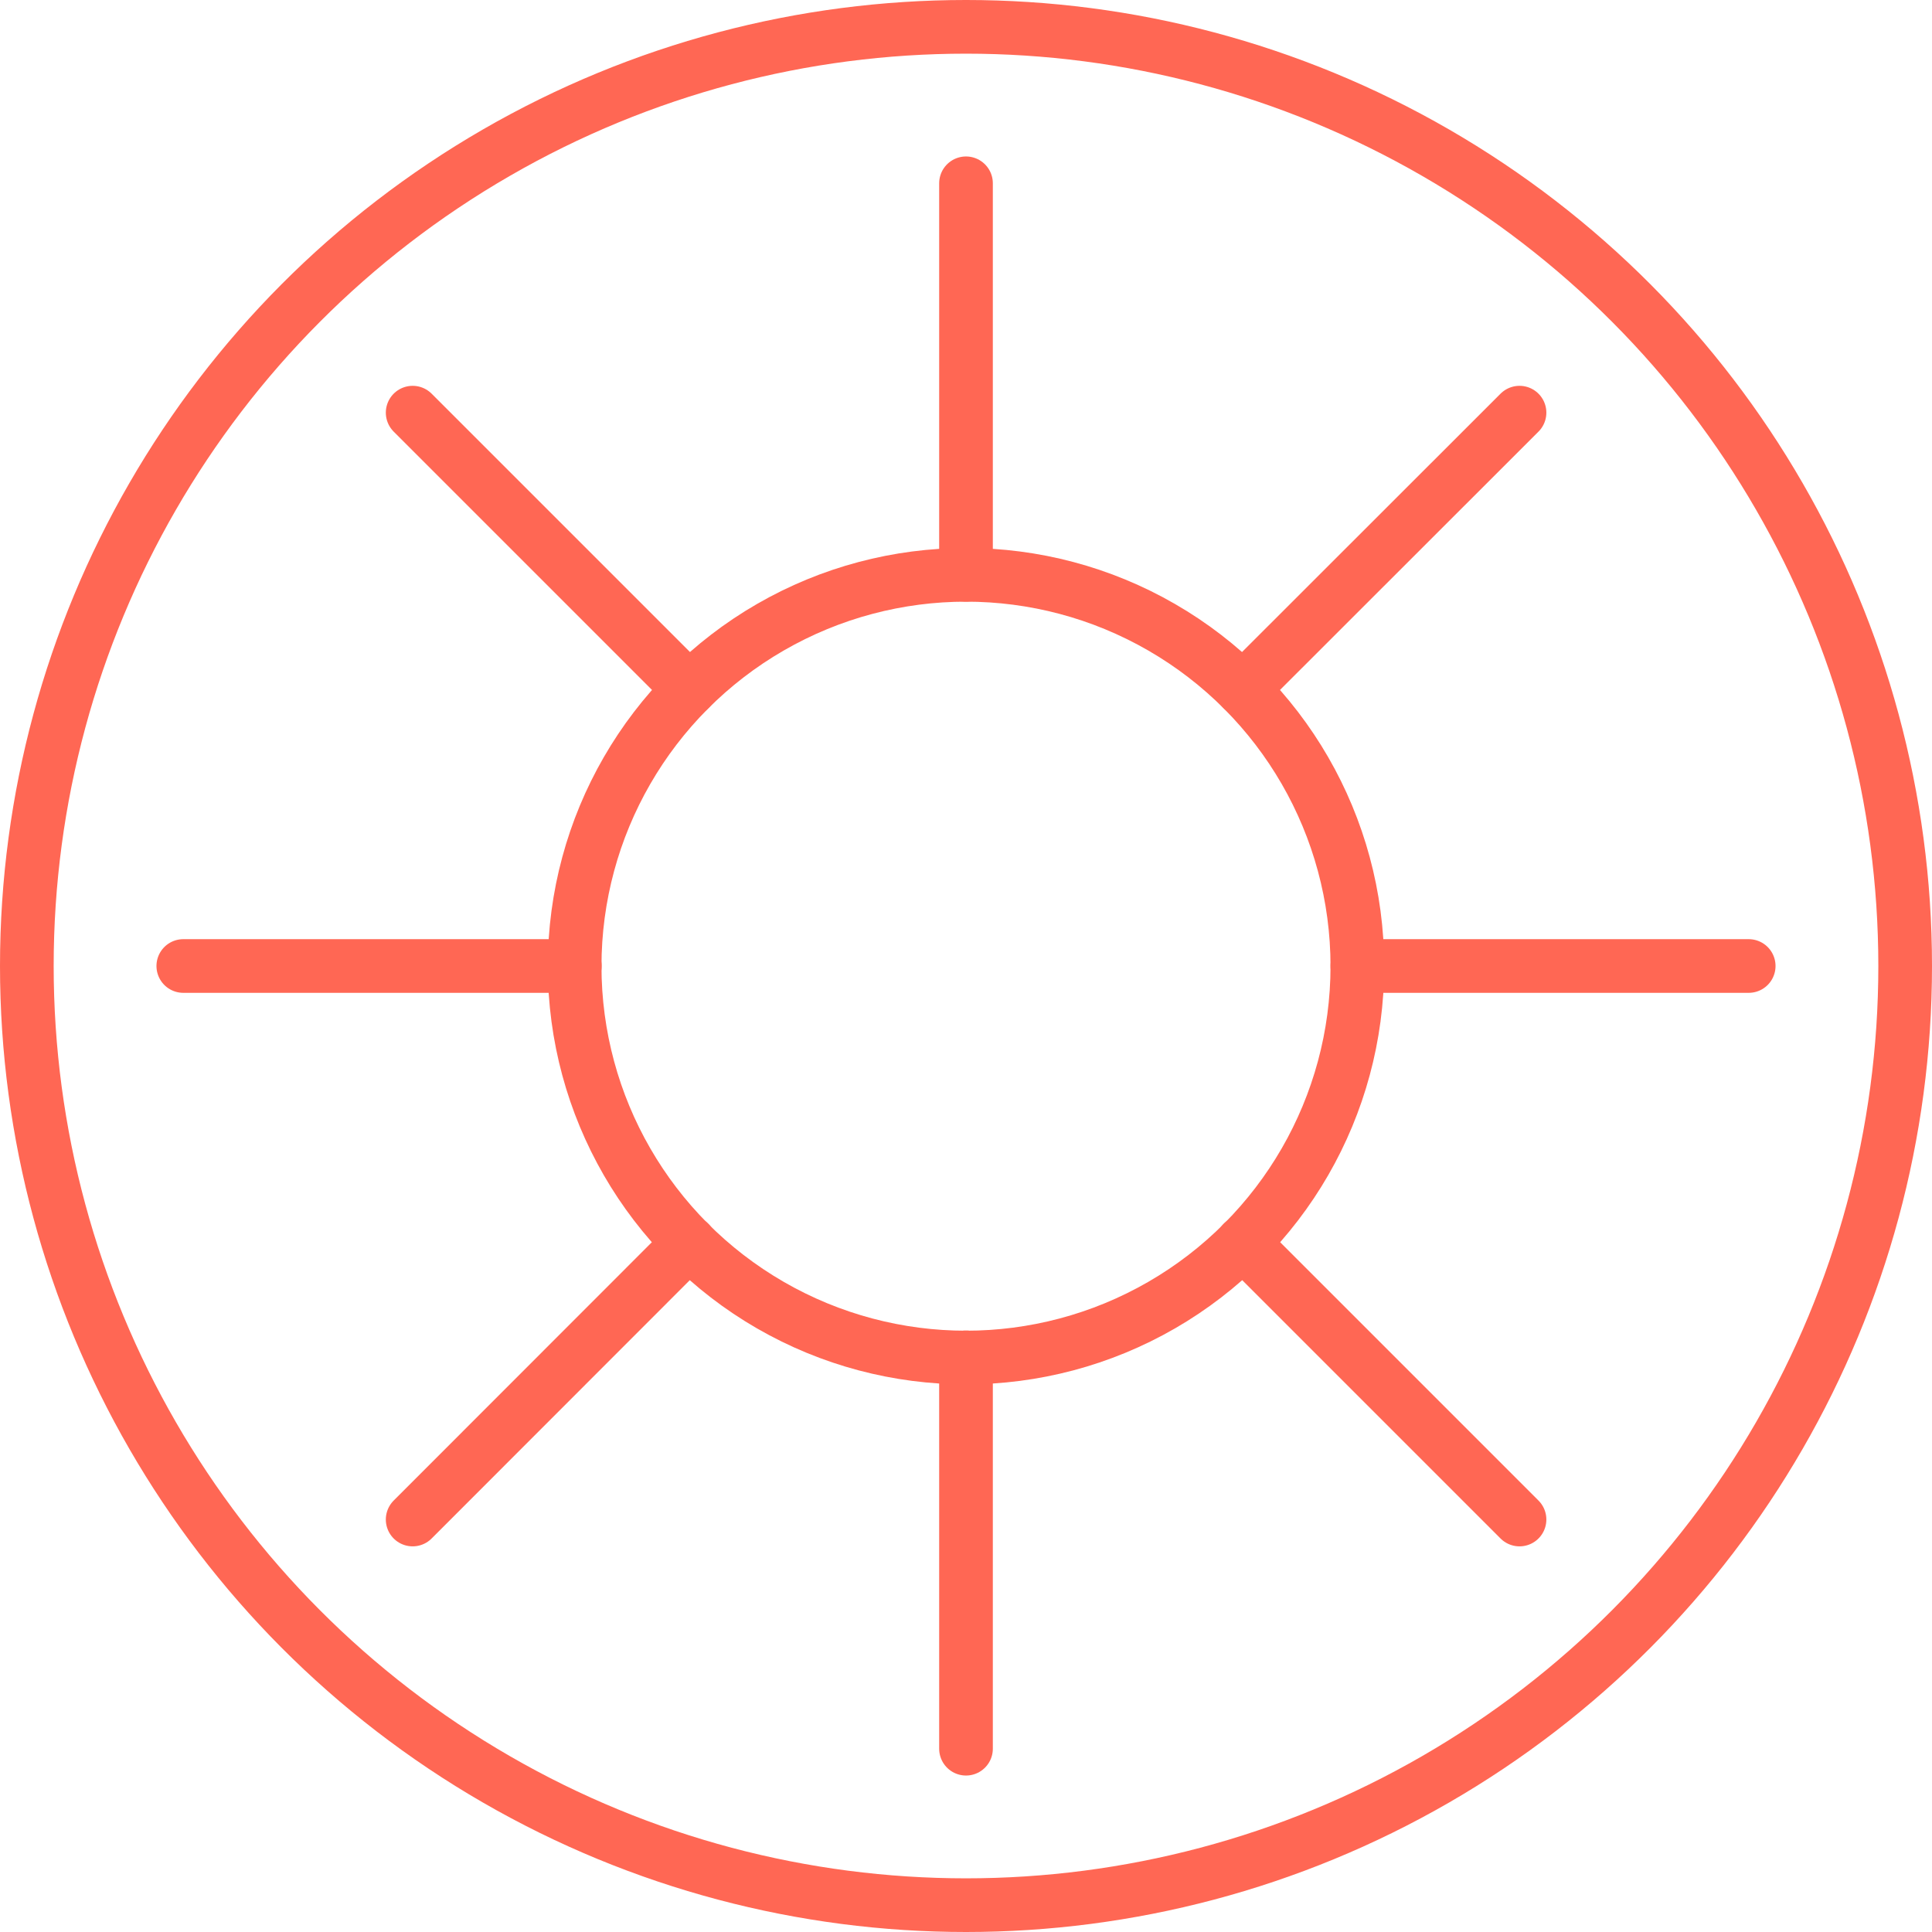
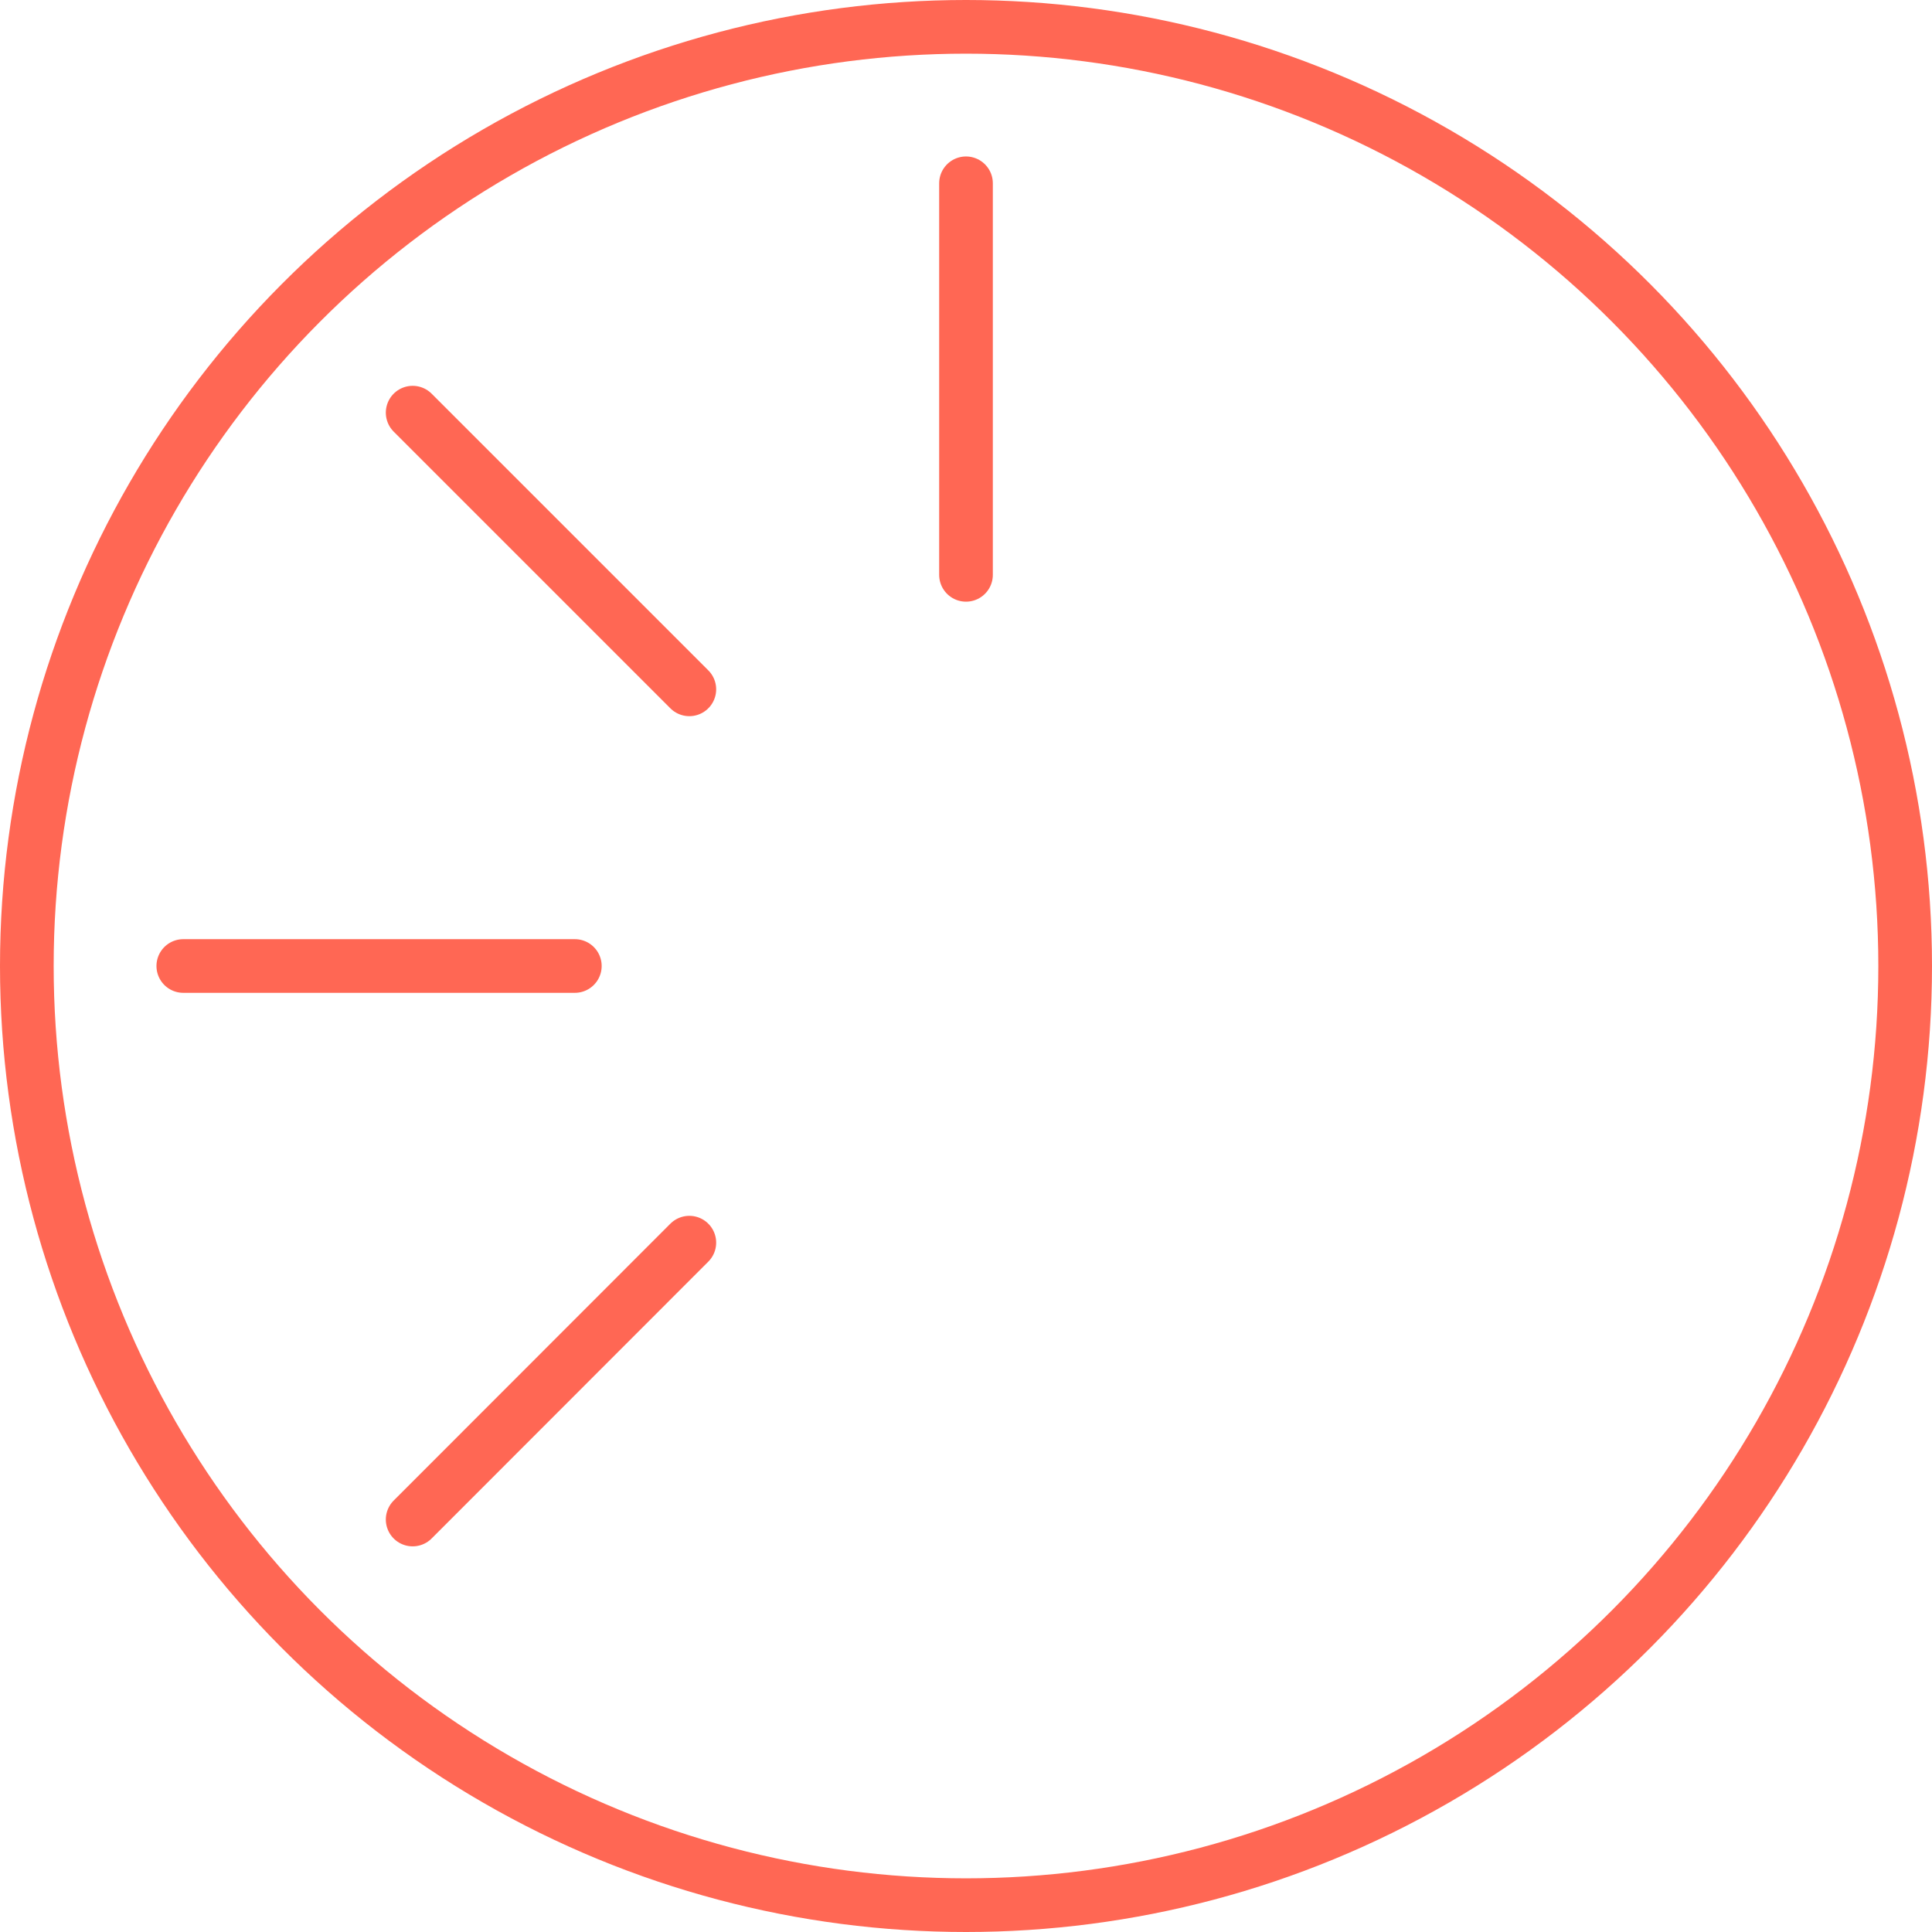
<svg xmlns="http://www.w3.org/2000/svg" width="144px" height="144px" viewBox="0 0 144 144" version="1.1">
  <title>Klarheit Copy</title>
  <g id="Page-1" stroke="none" stroke-width="1" fill="none" fill-rule="evenodd" stroke-linecap="round" stroke-linejoin="round">
    <g id="Onepager-Oda-von-Dreising-S" transform="translate(-338, -606)" stroke="#FF6754" stroke-width="4">
      <g id="Klarheit-Copy" transform="translate(340, 608)">
        <circle id="Oval" cx="70" cy="70" r="70" />
        <g id="Group" transform="translate(11.662, 11.662)">
-           <circle id="Oval" cx="58.338" cy="58.352" r="29.169" />
          <line x1="58.338" y1="29.183" x2="58.338" y2="0" id="Path" />
-           <line x1="58.338" y1="116.676" x2="58.338" y2="87.507" id="Path" />
-           <line x1="87.507" y1="58.338" x2="116.676" y2="58.338" id="Path" />
          <line x1="0" y1="58.338" x2="29.183" y2="58.338" id="Path" />
-           <line x1="78.959" y1="37.717" x2="99.594" y2="17.095" id="Path" />
          <line x1="17.095" y1="99.594" x2="37.717" y2="78.959" id="Path" />
-           <line x1="78.959" y1="78.959" x2="99.594" y2="99.594" id="Path" />
          <line x1="17.095" y1="17.095" x2="37.717" y2="37.717" id="Path" />
        </g>
      </g>
    </g>
  </g>
</svg>